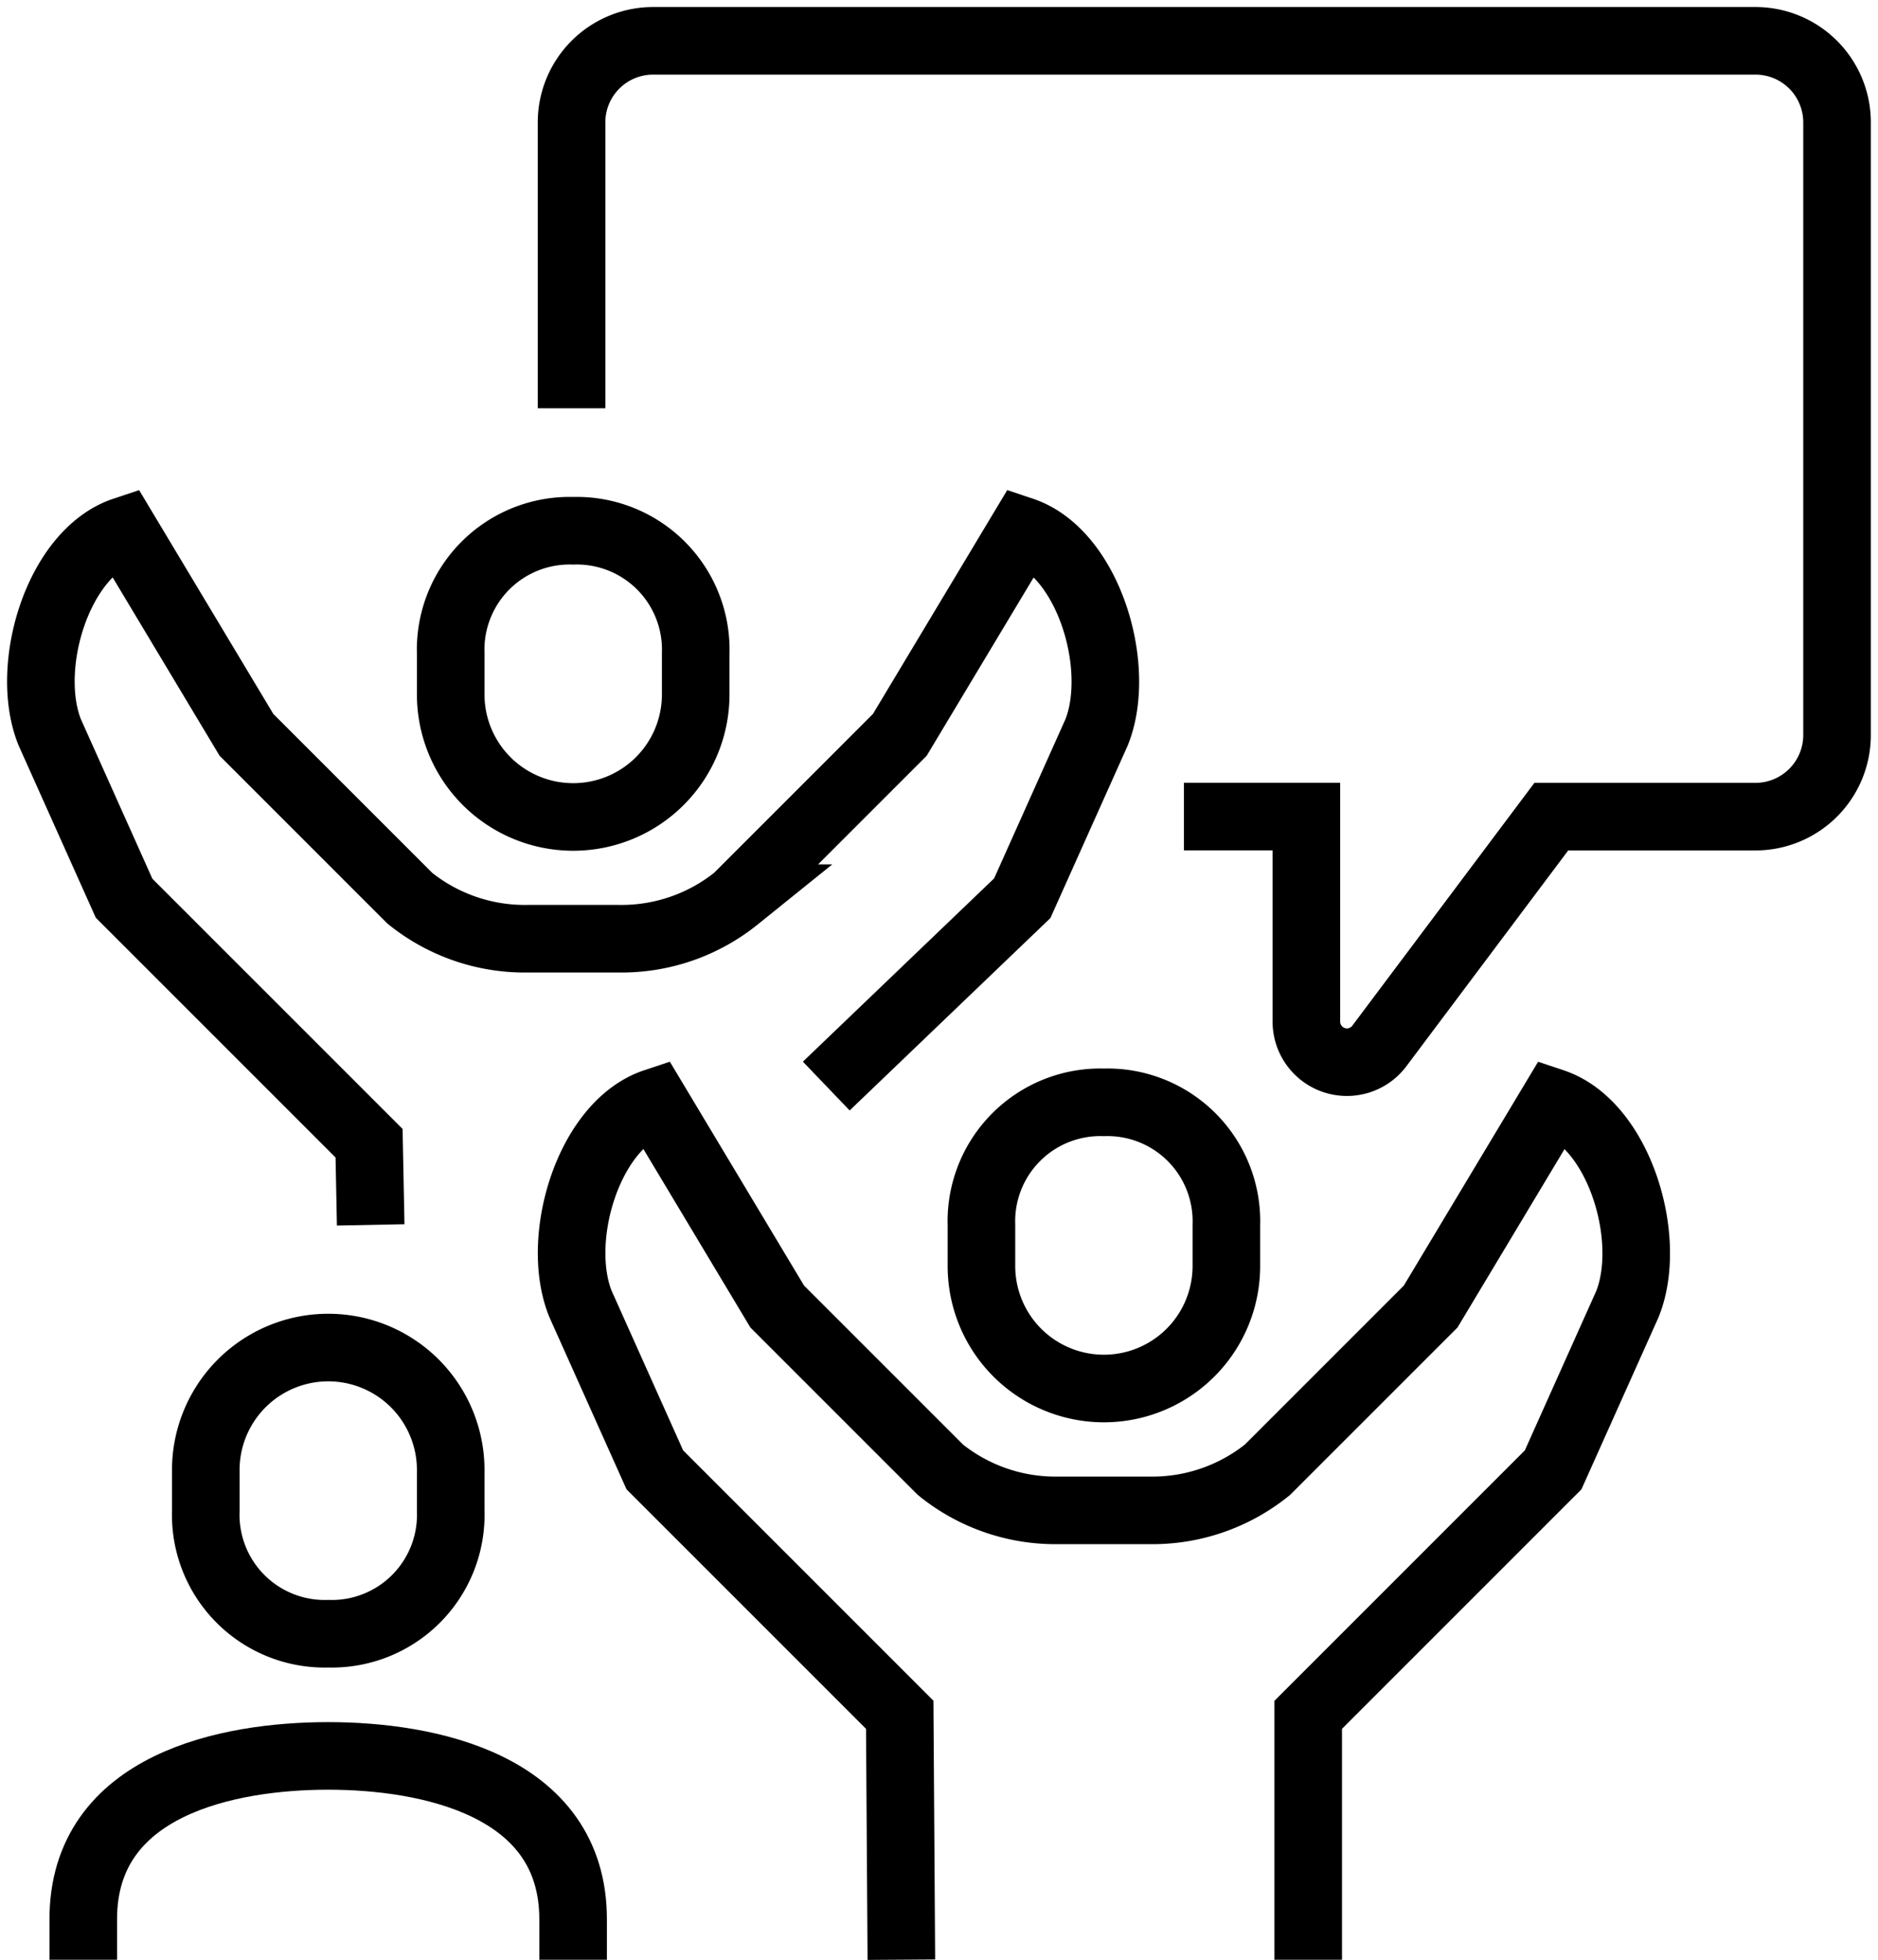
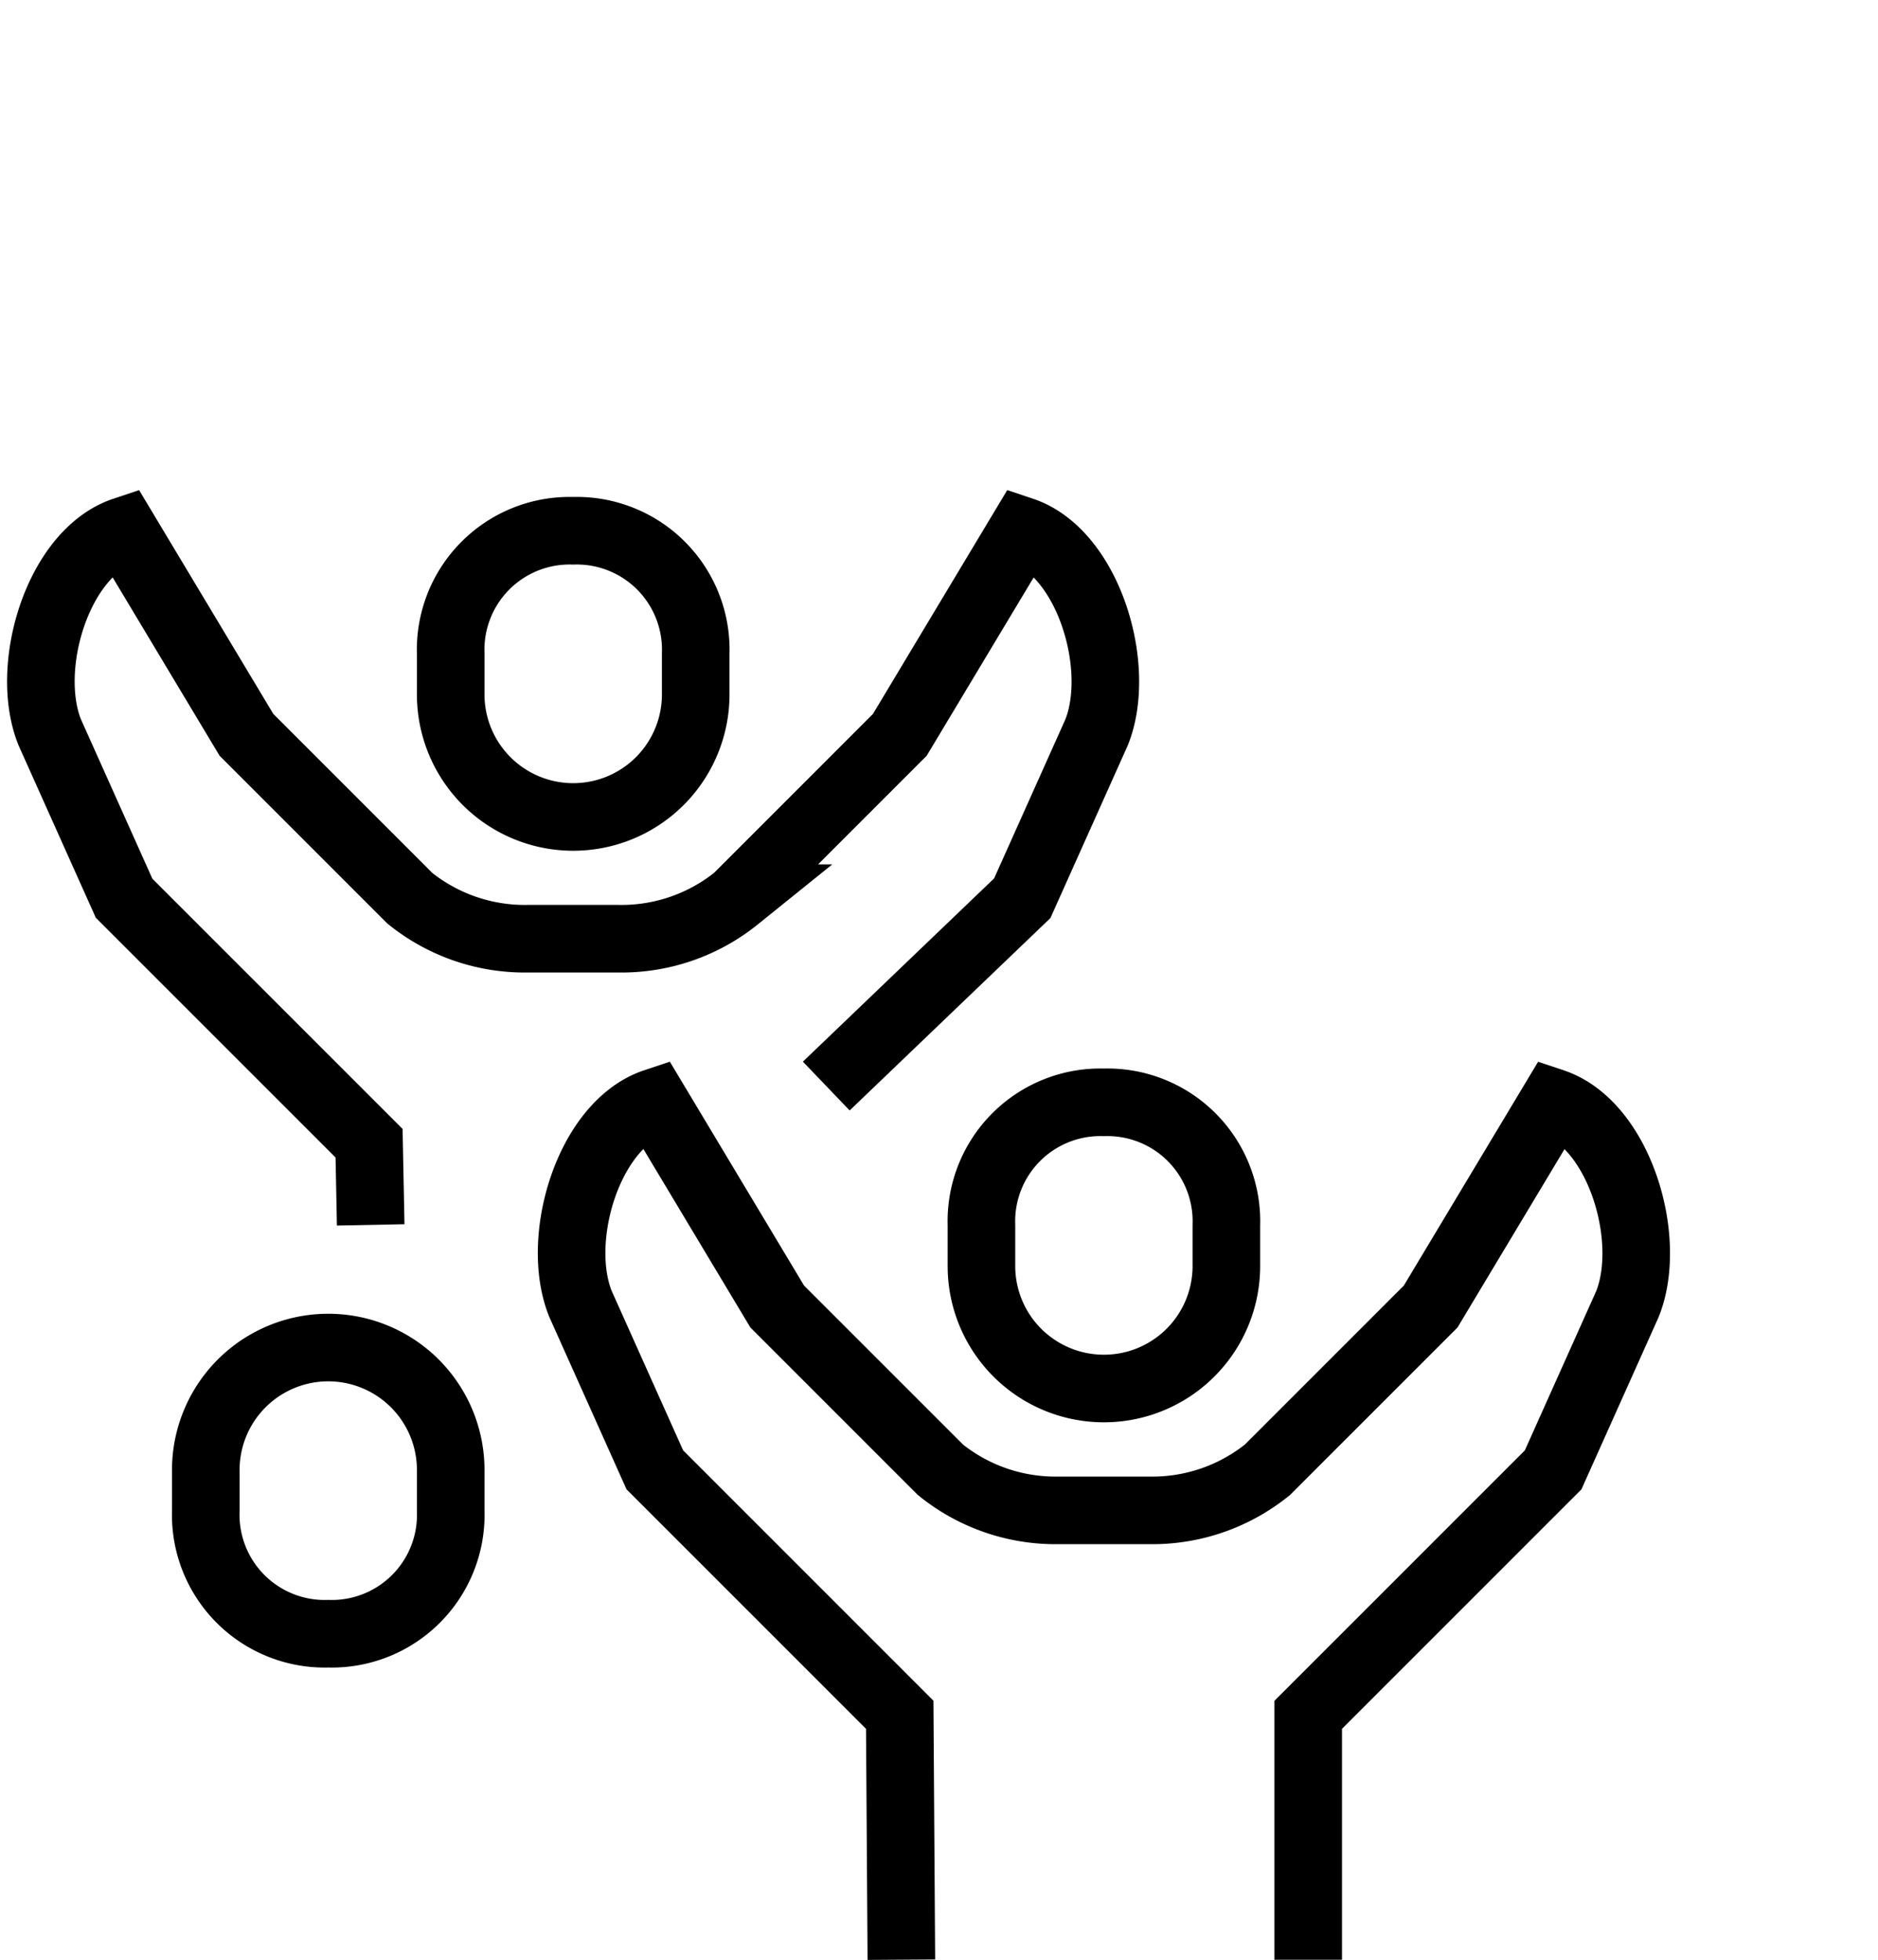
<svg xmlns="http://www.w3.org/2000/svg" id="Group_8920" data-name="Group 8920" width="27.788" height="29" viewBox="0 0 27.788 29">
  <defs>
    <clipPath id="clip-path">
      <rect id="Rectangle_952" data-name="Rectangle 952" width="27.788" height="29" fill="none" stroke="#000" stroke-width="1" />
    </clipPath>
  </defs>
  <g id="Group_8919" data-name="Group 8919" clip-path="url(#clip-path)">
-     <path id="Path_24774" data-name="Path 24774" d="M121.061,19.478h1.812V22.5a.6.6,0,0,0,1.087.362l2.537-3.383h3.02a1.208,1.208,0,0,0,1.208-1.208V9.207A1.207,1.207,0,0,0,129.52,8H113.207A1.207,1.207,0,0,0,112,9.207v4.23" transform="translate(-103.543 -7.396)" fill="none" stroke="#000" stroke-miterlimit="10" stroke-width="1" />
    <path id="Path_24775" data-name="Path 24775" d="M19.622,112.216l2.9-2.779,1.1-2.455c.385-.962-.12-2.654-1.1-2.982l-1.812,3.02-2.416,2.416a2.711,2.711,0,0,1-1.741.6H15.2a2.711,2.711,0,0,1-1.741-.6l-2.416-2.416L9.232,104c-.983.328-1.488,2.02-1.1,2.982l1.1,2.455,3.625,3.625.024,1.208" transform="translate(-7.396 -96.147)" fill="none" stroke="#000" stroke-miterlimit="10" stroke-width="1" />
    <path id="Path_24776" data-name="Path 24776" d="M90.131,104a1.76,1.76,0,0,0-1.812,1.816v.606a1.812,1.812,0,1,0,3.625,0v-.606A1.76,1.76,0,0,0,90.131,104Z" transform="translate(-81.65 -96.147)" fill="none" stroke="#000" stroke-miterlimit="10" stroke-width="1" />
    <path id="Path_24777" data-name="Path 24777" d="M122.9,228.686v-3.624l3.624-3.624,1.1-2.455c.385-.962-.12-2.654-1.1-2.982l-1.812,3.02-2.416,2.416a2.711,2.711,0,0,1-1.741.6H119.2a2.711,2.711,0,0,1-1.741-.6l-2.416-2.416L113.232,216c-.983.328-1.488,2.02-1.1,2.982l1.1,2.455,3.624,3.624.024,3.624" transform="translate(-103.543 -199.69)" fill="none" stroke="#000" stroke-miterlimit="10" stroke-width="1" />
    <path id="Path_24778" data-name="Path 24778" d="M194.131,216a1.76,1.76,0,0,0-1.812,1.816v.606a1.812,1.812,0,1,0,3.624,0v-.606A1.76,1.76,0,0,0,194.131,216Z" transform="translate(-177.797 -199.69)" fill="none" stroke="#000" stroke-miterlimit="10" stroke-width="1" />
    <path id="Path_24779" data-name="Path 24779" d="M42.131,268.237a1.76,1.76,0,0,0,1.812-1.816v-.606a1.812,1.812,0,1,0-3.624,0v.606A1.76,1.76,0,0,0,42.131,268.237Z" transform="translate(-37.274 -244.065)" fill="none" stroke="#000" stroke-miterlimit="10" stroke-width="1" />
-     <path id="Path_24780" data-name="Path 24780" d="M16.319,347.02v-.6c0-2,2.156-2.416,3.624-2.416s3.624.421,3.624,2.416v.6" transform="translate(-15.087 -318.024)" fill="none" stroke="#000" stroke-miterlimit="10" stroke-width="1" />
  </g>
</svg>